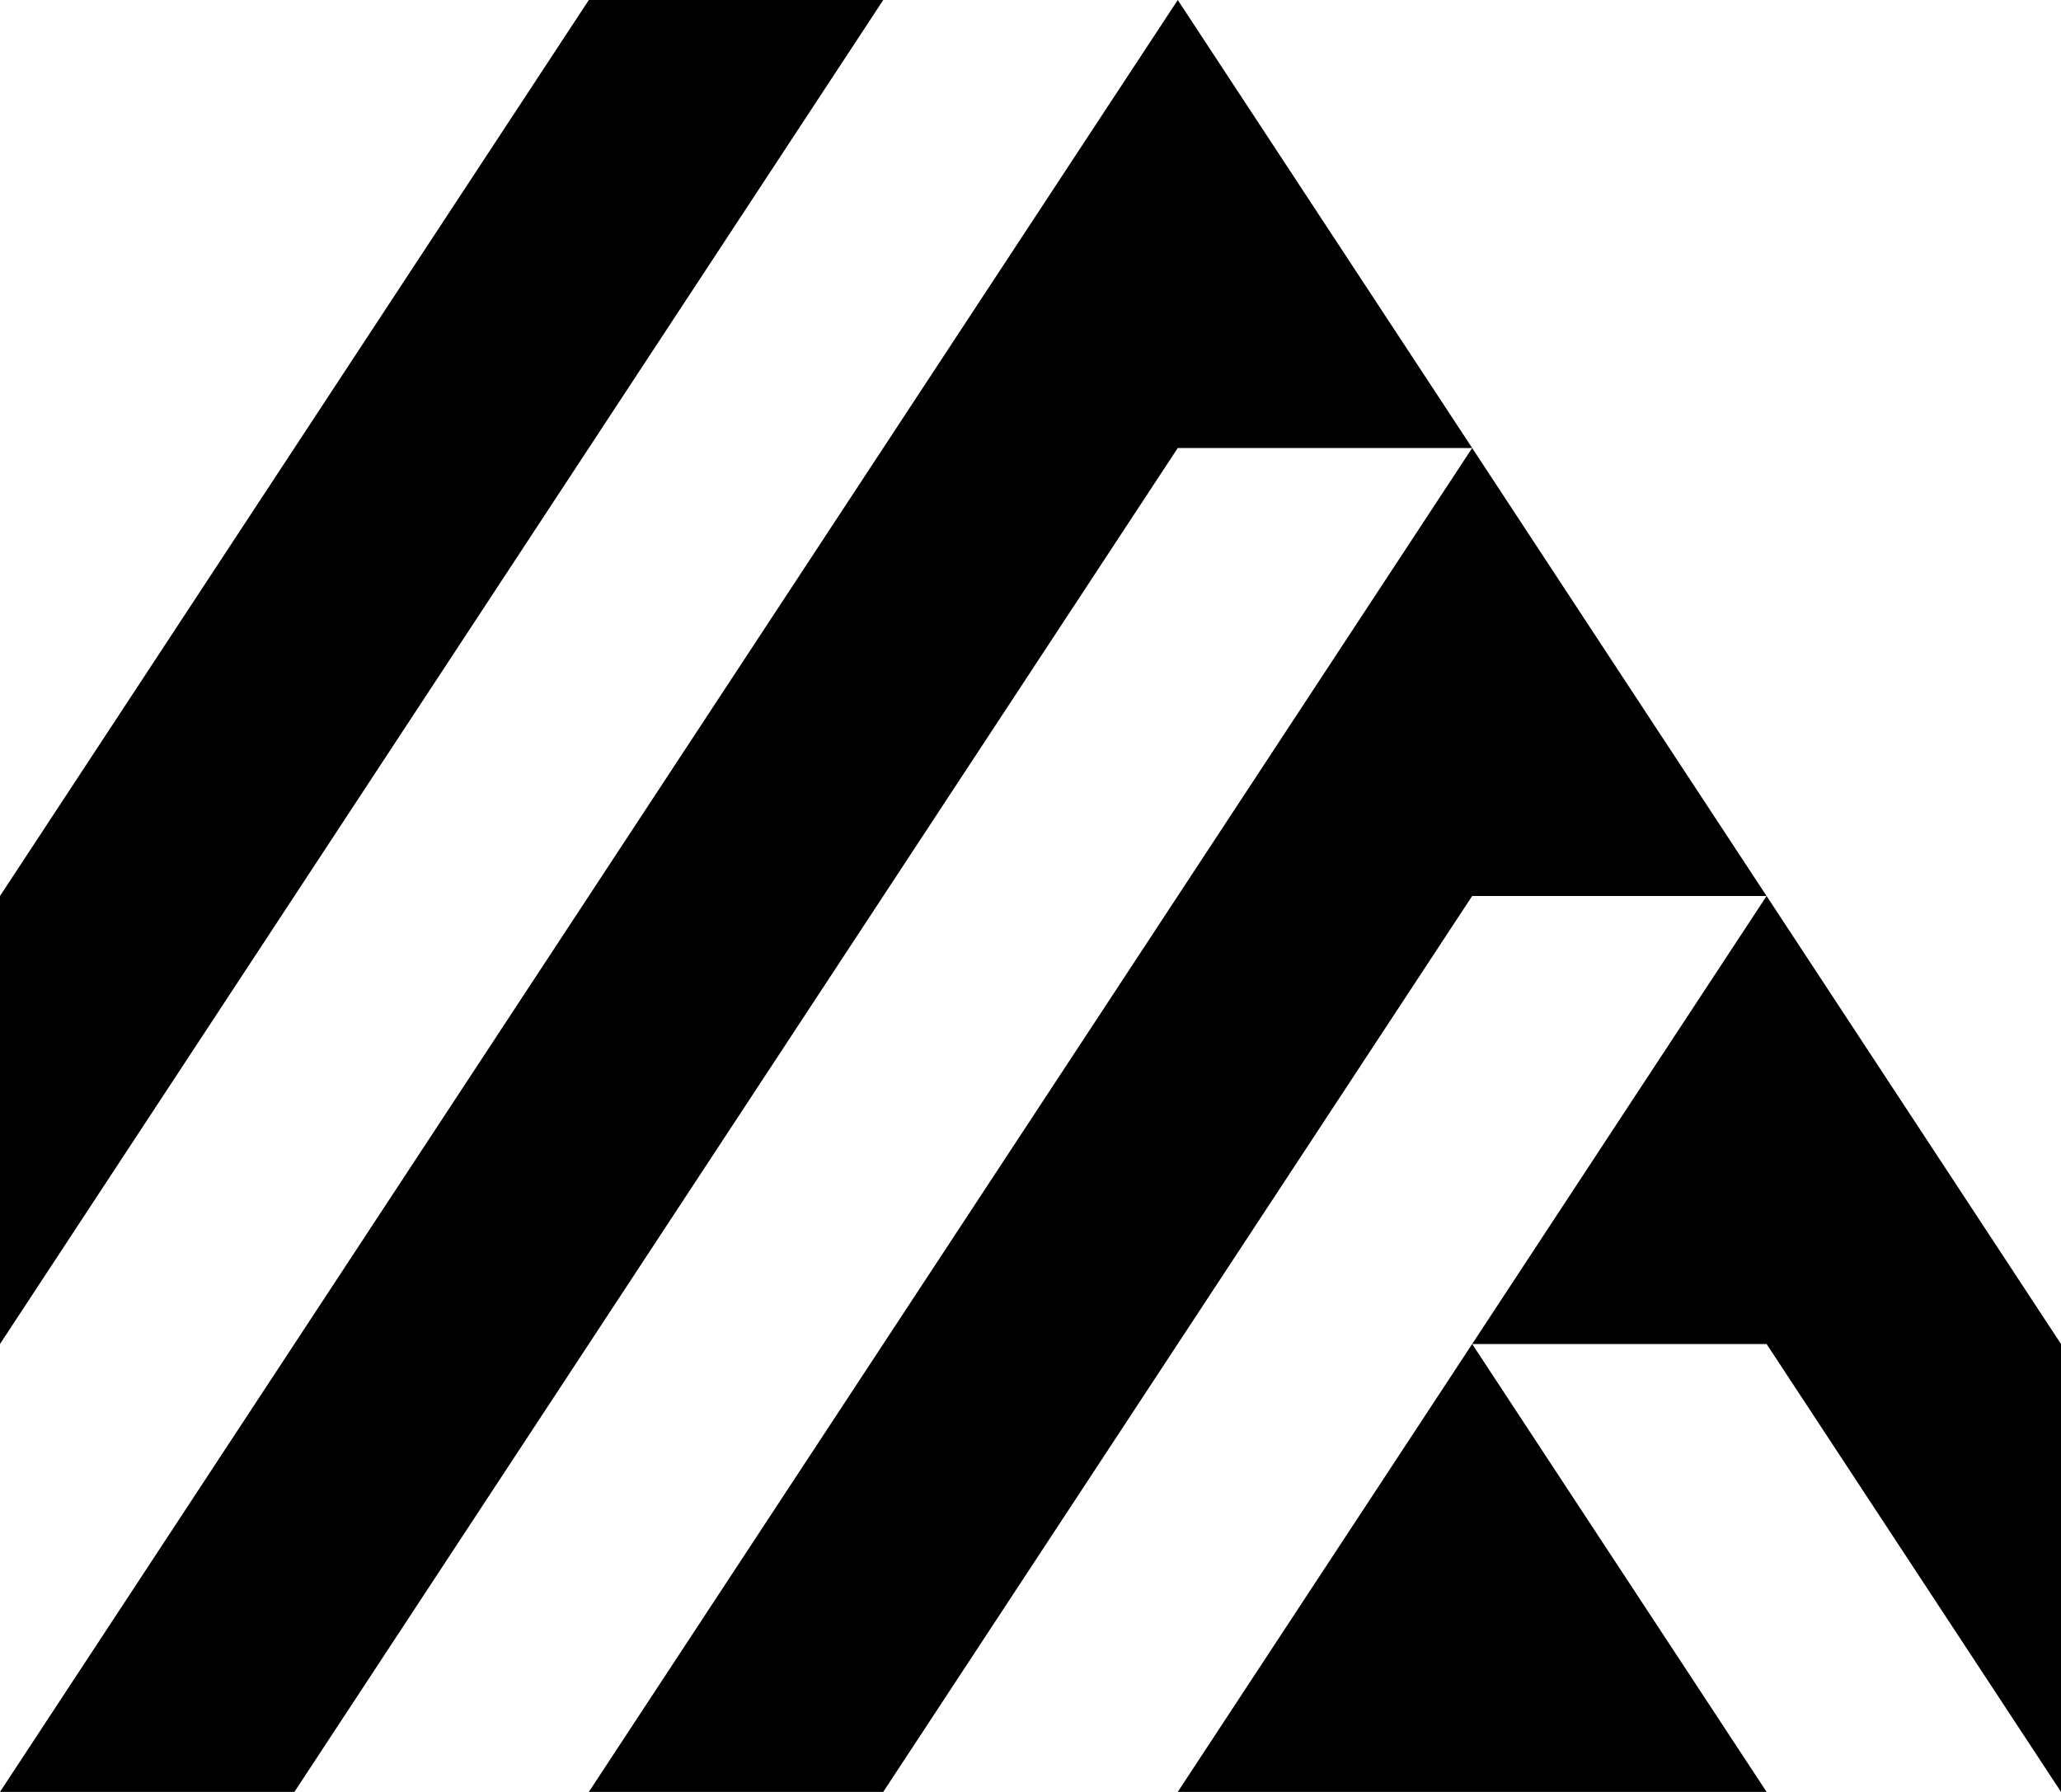
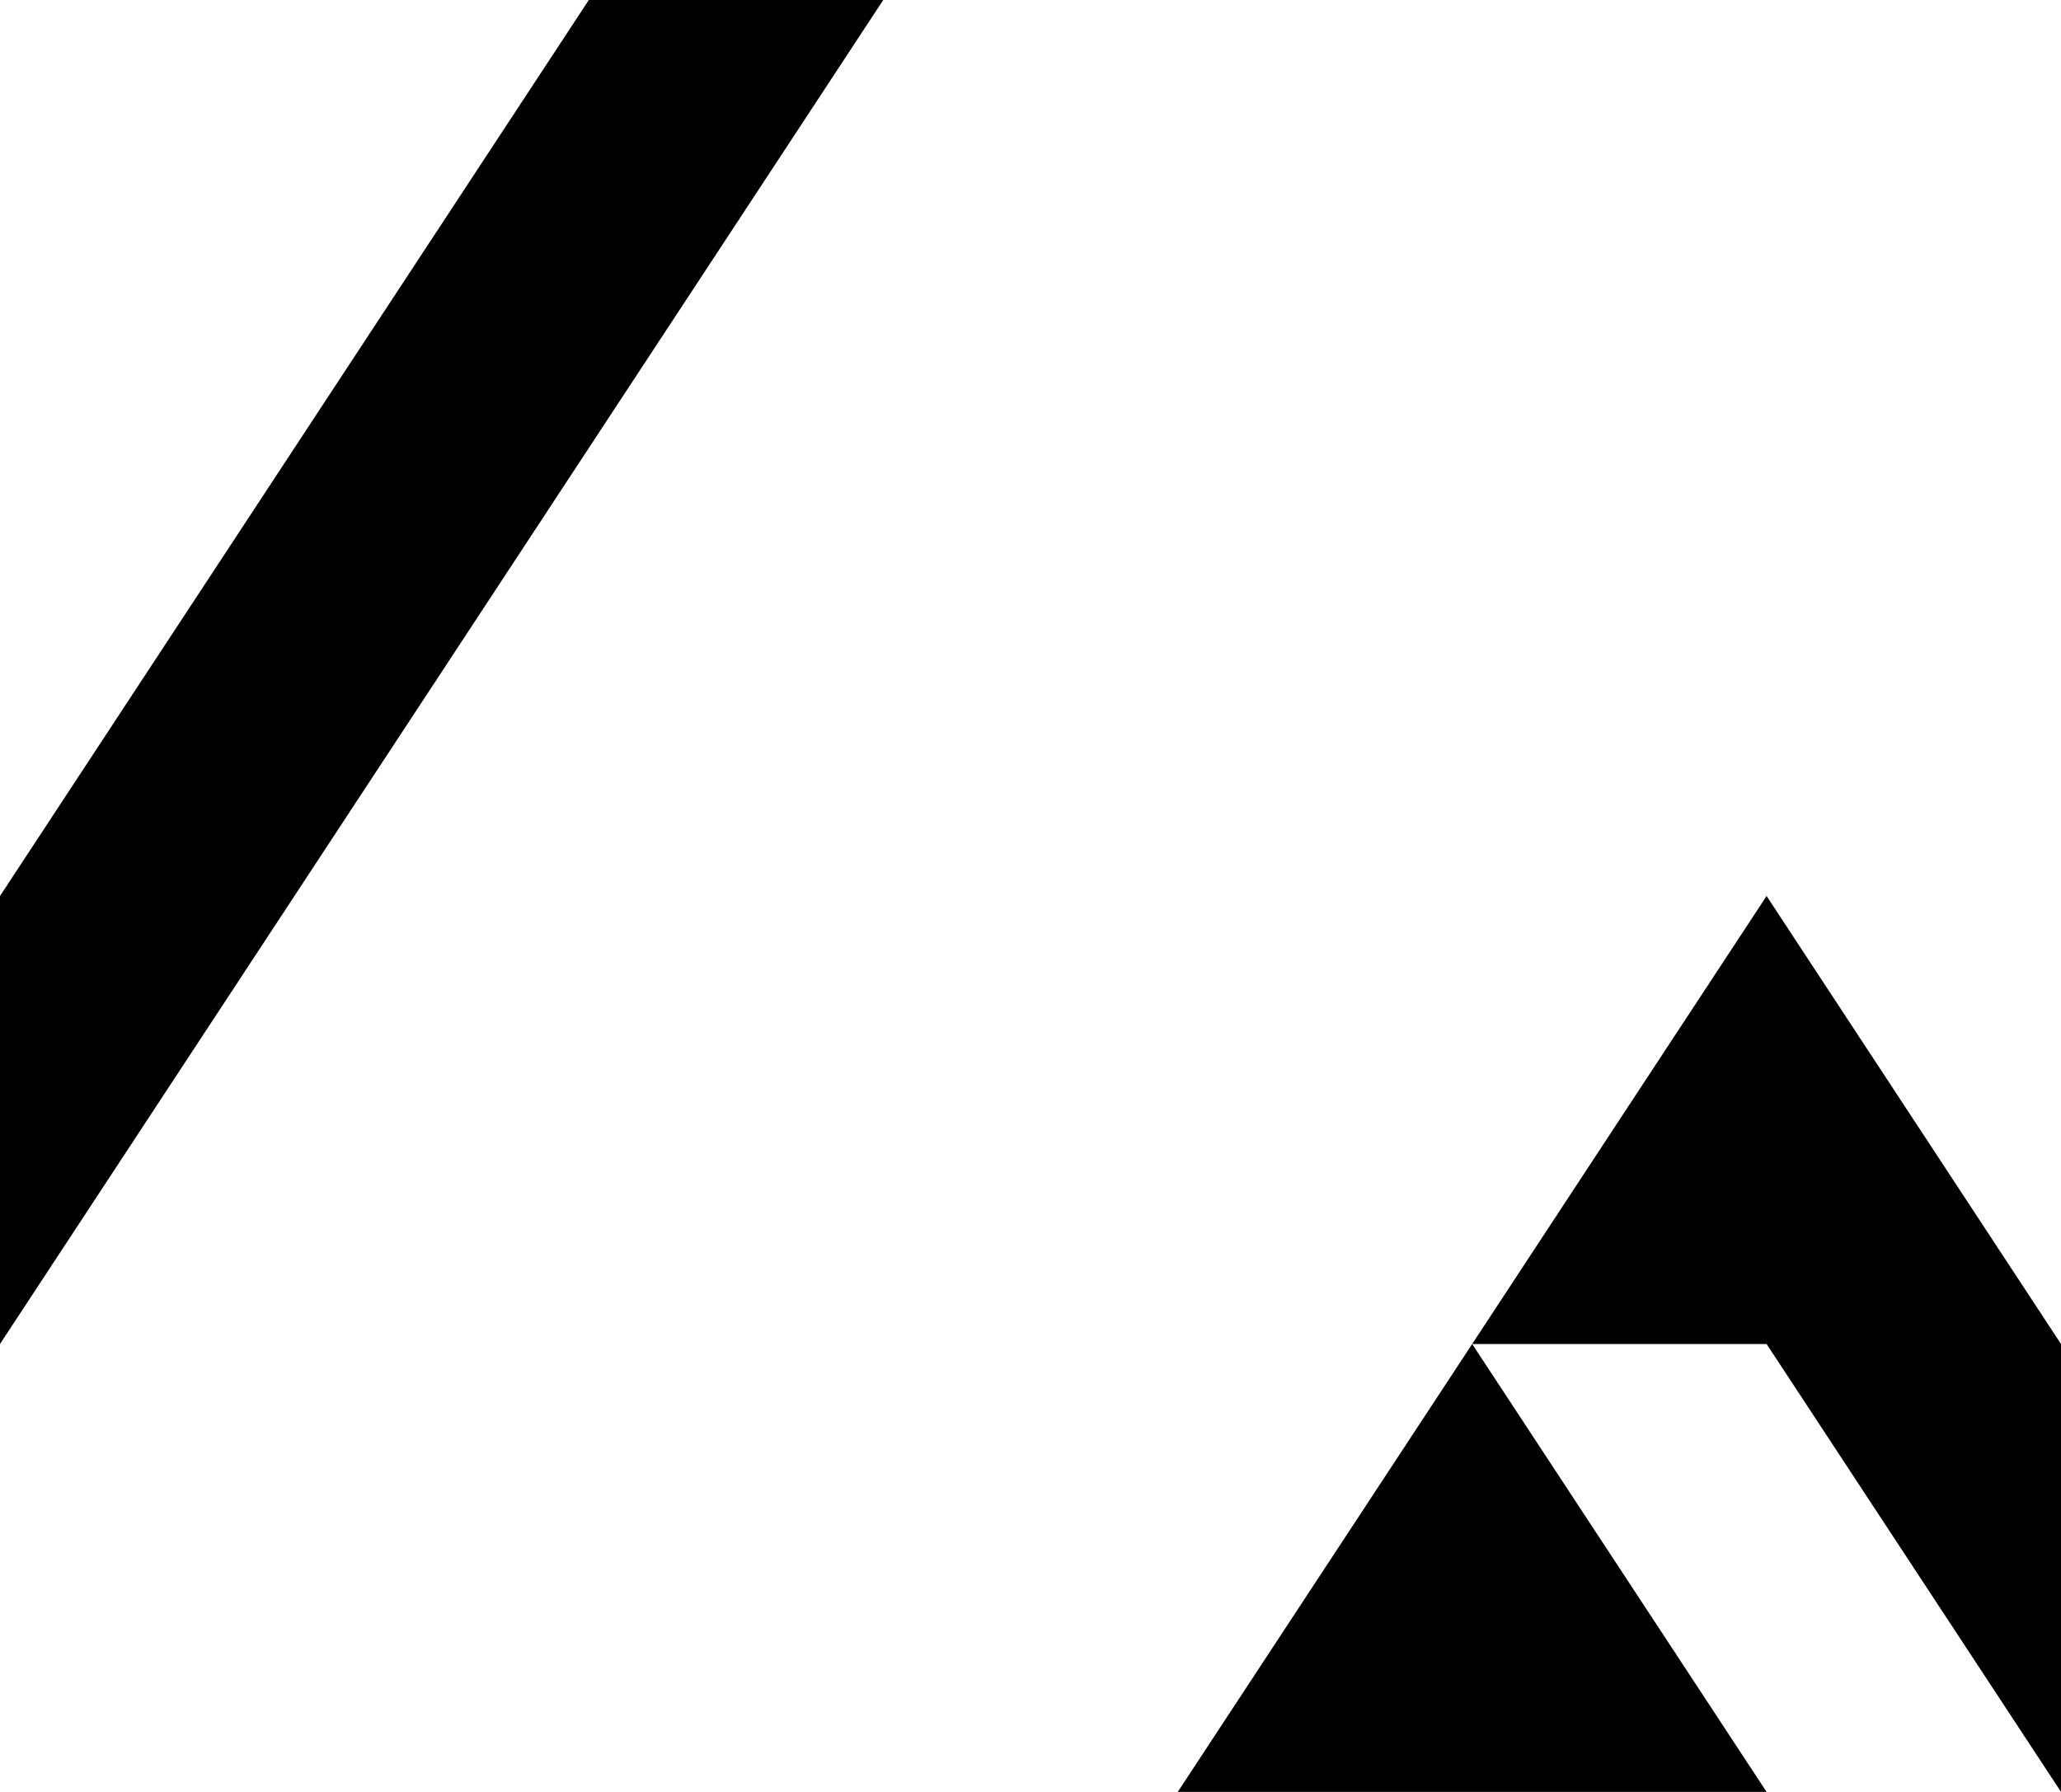
<svg xmlns="http://www.w3.org/2000/svg" id="Content" viewBox="0 0 200 173.91">
  <g id="rock-porch-icon-black">
    <polygon points="171.43 173.91 142.86 130.44 114.29 173.91 171.43 173.91" />
-     <polygon points="142.86 43.48 114.29 86.96 57.14 173.91 85.71 173.91 142.86 86.96 171.43 86.96 157.14 65.22 142.86 43.48" />
-     <polygon points="105.59 13.23 0 173.91 28.57 173.91 114.29 43.48 142.86 43.48 114.29 0 105.59 13.23" />
    <polygon points="57.14 0 0 86.96 0 130.44 85.71 0 57.14 0" />
    <polygon points="171.43 86.96 157.14 108.7 142.86 130.44 171.43 130.44 200 173.91 200 130.44 171.43 86.96" />
  </g>
</svg>